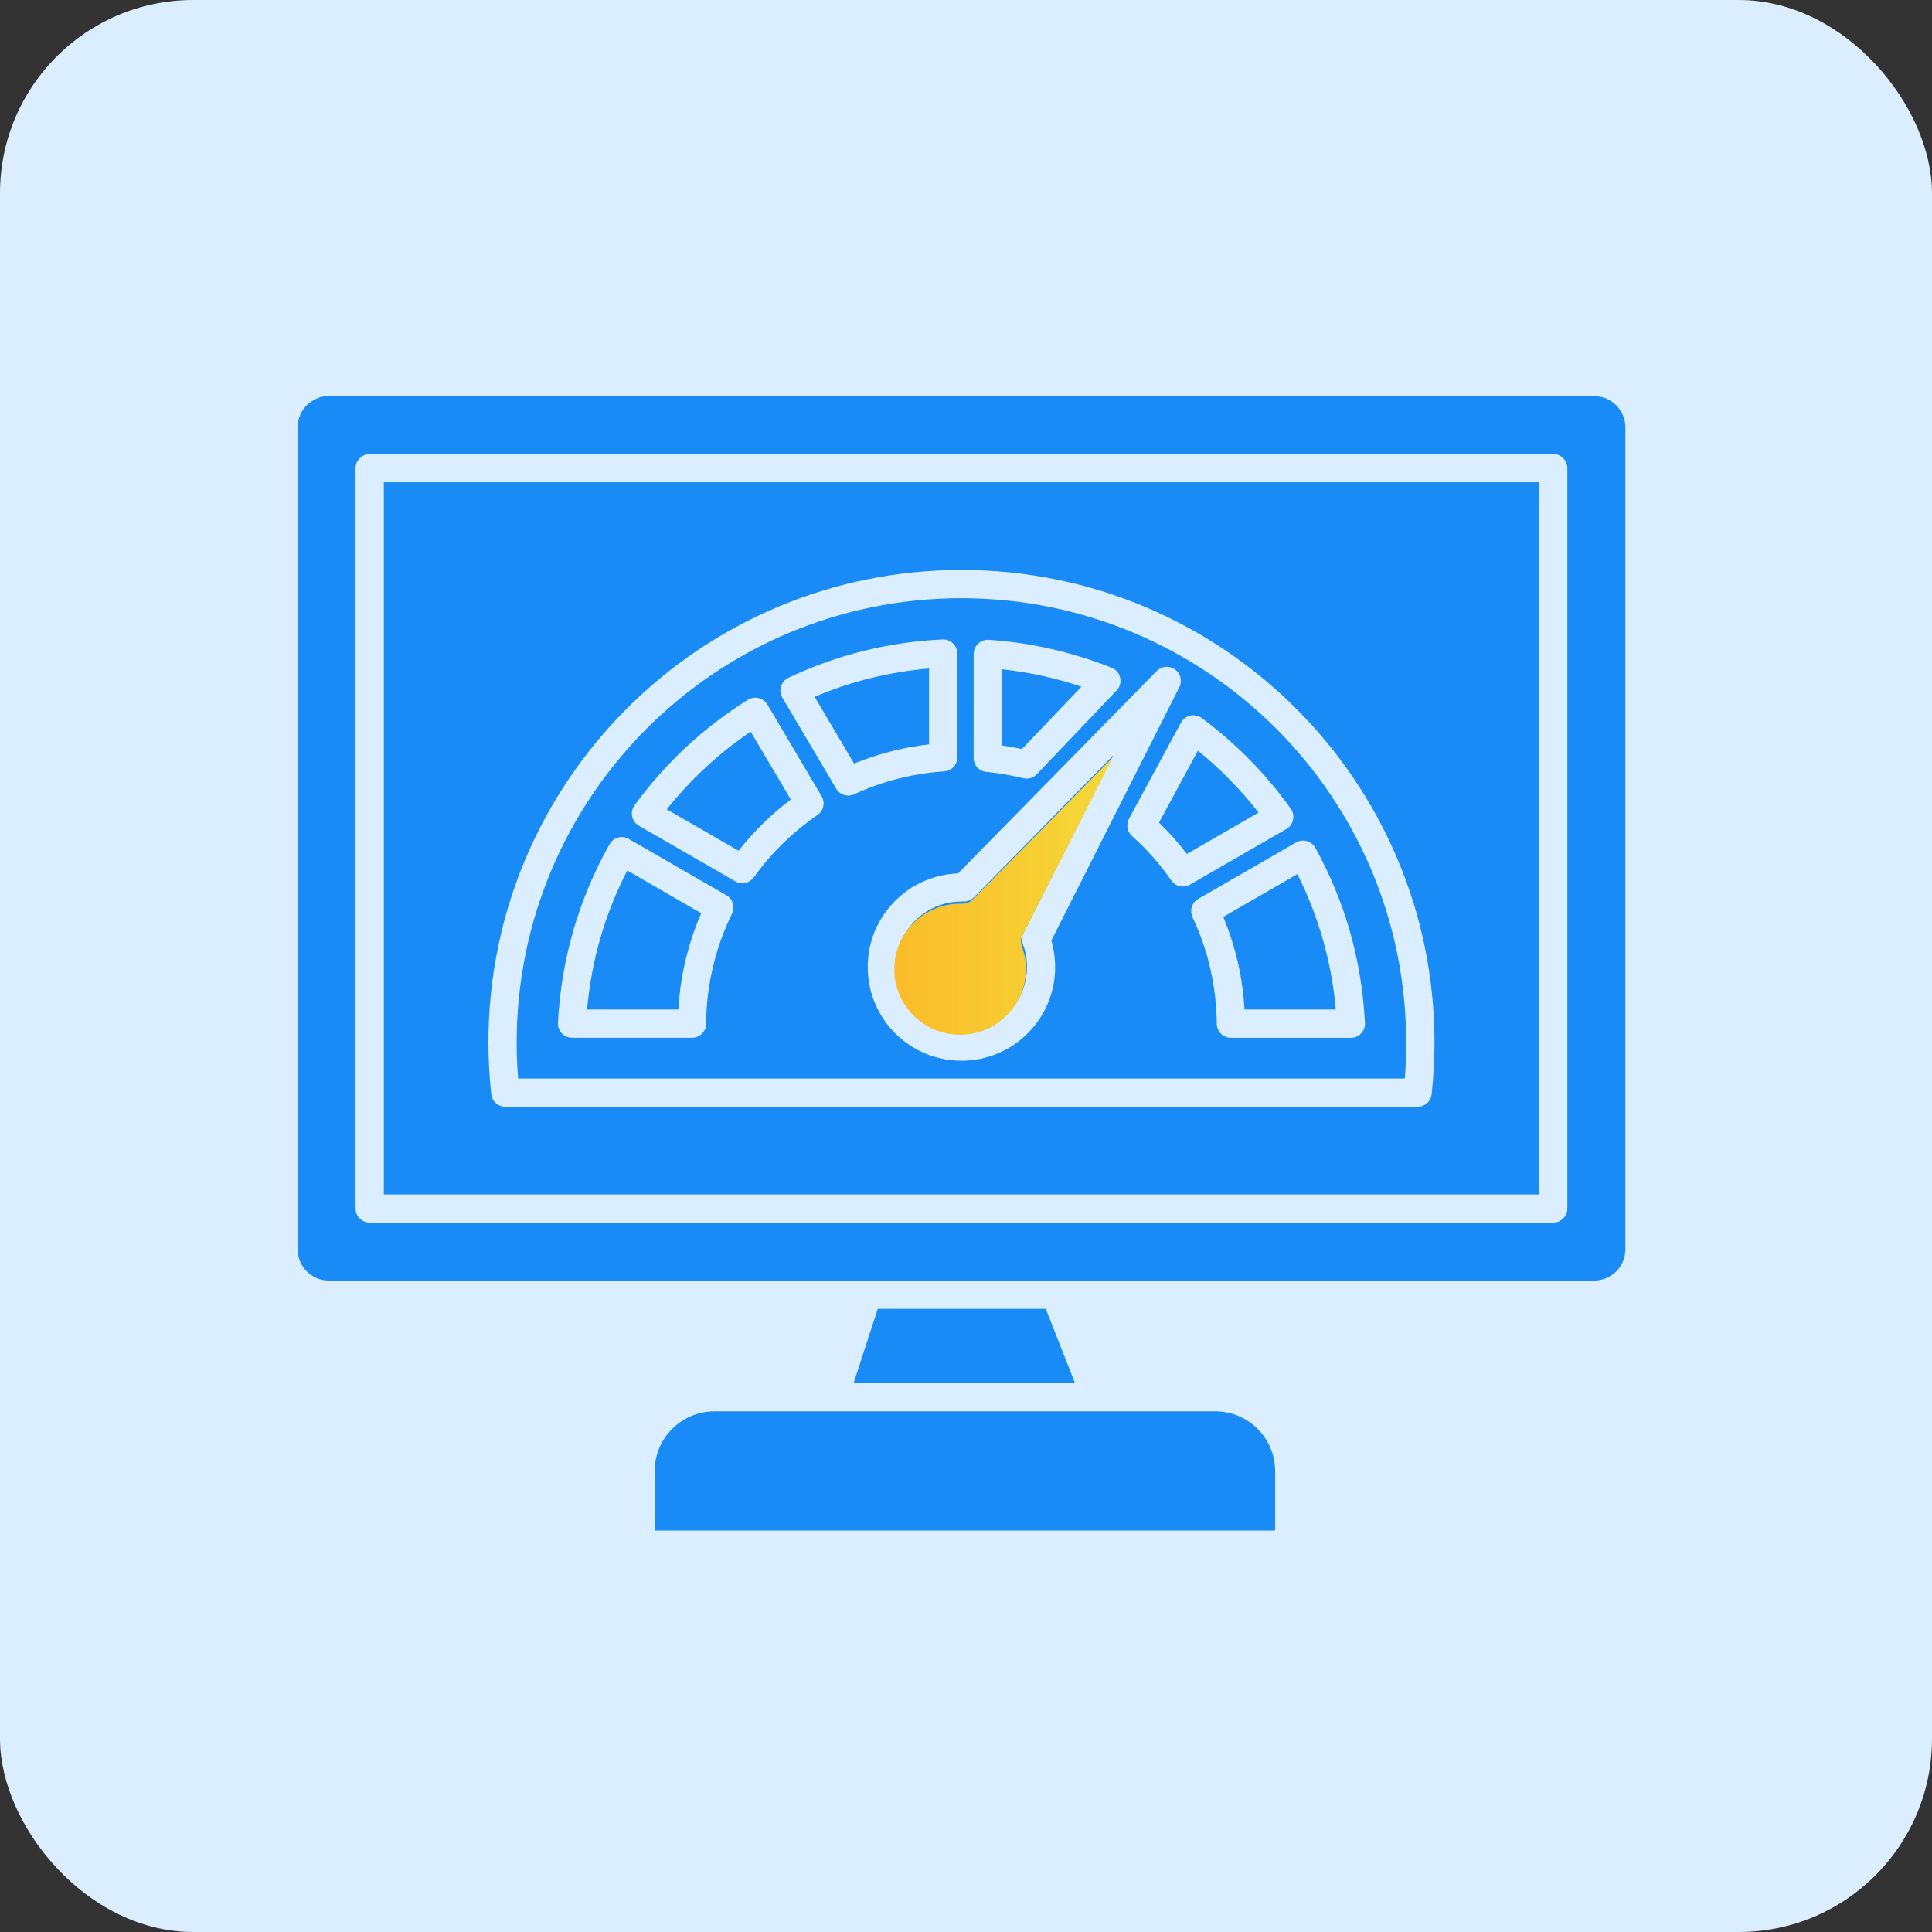
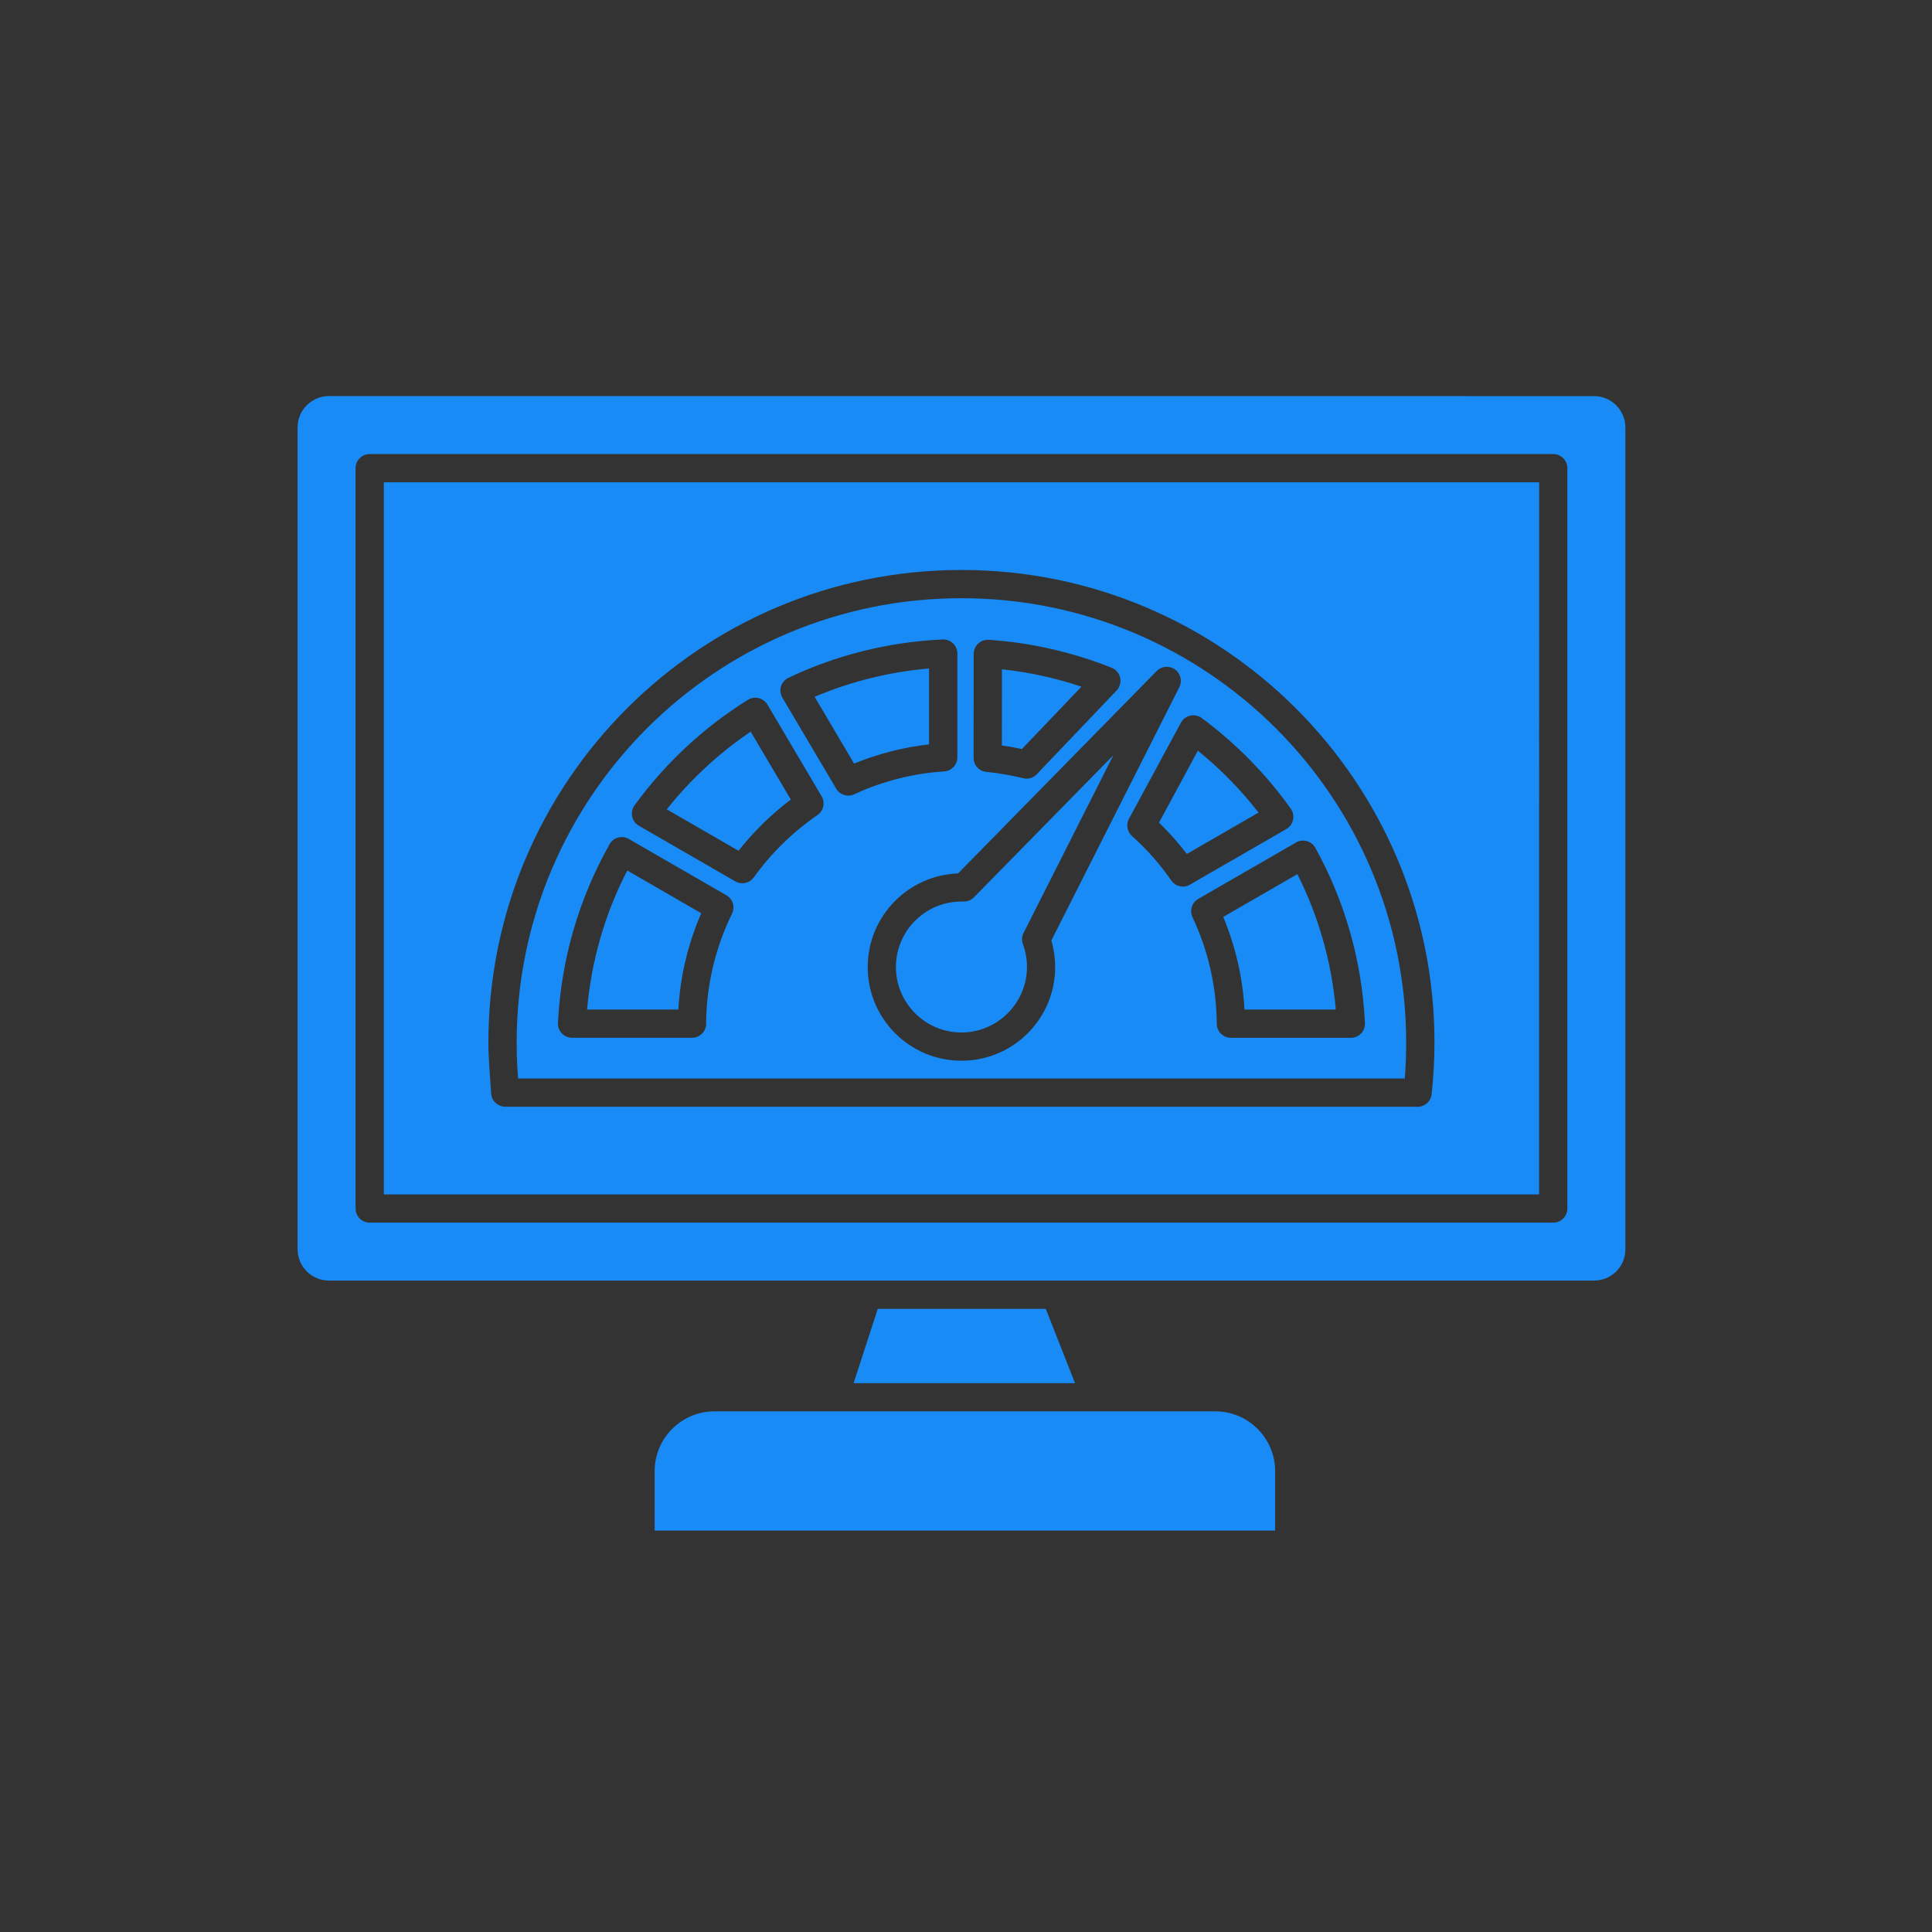
<svg xmlns="http://www.w3.org/2000/svg" width="200" height="200" viewBox="0 0 200 200" fill="none">
  <rect x="0" y="0" width="200" height="200" fill="#333333" stroke="none" />
-   <rect width="200" height="200" rx="20" fill="#DBEEFF" />
-   <path fill-rule="evenodd" clip-rule="evenodd" d="M168.259 129.33V44.246C168.259 43.357 167.895 42.545 167.31 41.955C166.724 41.37 165.912 41.006 165.017 41.006L34.05 41C33.16 41 32.348 41.364 31.757 41.949C31.172 42.533 30.807 43.345 30.807 44.24V129.324C30.807 130.213 31.172 131.025 31.757 131.616C32.342 132.2 33.154 132.564 34.05 132.564H165.023C165.913 132.564 166.725 132.2 167.316 131.616C167.895 131.031 168.259 130.219 168.259 129.33ZM159.326 123.65H39.735V49.926H159.332L159.326 123.65ZM162.252 48.464V125.105C162.252 125.911 161.595 126.567 160.789 126.567H38.272C37.466 126.567 36.809 125.911 36.809 125.105V48.464C36.809 47.658 37.466 47.002 38.272 47.002H160.789C161.595 47.002 162.252 47.658 162.252 48.464ZM67.769 158.443H132.002V152.273C132.002 150.578 131.303 149.039 130.187 147.917C129.07 146.801 127.524 146.103 125.828 146.103H73.944C72.249 146.103 70.708 146.795 69.585 147.917C68.469 149.033 67.77 150.578 67.77 152.273L67.769 158.443ZM108.259 135.494H90.865L88.363 143.186H111.286L108.259 135.494ZM148.421 110.593C148.373 111.471 148.302 112.33 148.212 113.171C148.182 113.953 147.537 114.573 146.749 114.573H52.303V114.567C51.568 114.567 50.929 114.013 50.852 113.267C50.756 112.389 50.684 111.5 50.637 110.593C50.583 109.668 50.559 108.785 50.559 107.938C50.559 94.422 56.041 82.191 64.902 73.335C73.763 64.48 86.005 59.003 99.528 59.003C113.052 59.003 125.293 64.48 134.155 73.335C143.016 82.191 148.498 94.424 148.498 107.938C148.498 108.779 148.469 109.668 148.421 110.593ZM145.423 111.65H53.634C53.604 111.25 53.574 110.844 53.55 110.444C53.508 109.663 53.484 108.827 53.484 107.938C53.484 95.234 58.638 83.729 66.968 75.399C75.297 67.075 86.809 61.926 99.523 61.926C112.236 61.926 123.748 67.075 132.084 75.399C140.414 83.723 145.567 95.227 145.567 107.938C145.567 108.827 145.543 109.663 145.501 110.444C145.483 110.844 145.459 111.244 145.423 111.65ZM65.099 86.851L75.202 92.681C75.859 93.057 76.115 93.886 75.781 94.578C74.927 96.315 74.258 98.171 73.799 100.116C73.363 101.971 73.118 103.893 73.094 105.856C73.1 105.892 73.1 105.934 73.1 105.969C73.1 106.775 72.443 107.431 71.637 107.431H59.217V107.425H59.151C58.345 107.39 57.724 106.703 57.76 105.904C57.921 102.604 58.465 99.4 59.348 96.333C60.25 93.218 61.498 90.252 63.056 87.484C63.074 87.448 63.092 87.412 63.11 87.376C63.51 86.684 64.406 86.445 65.099 86.851ZM72.592 94.537C71.906 96.118 71.356 97.759 70.956 99.453C70.568 101.082 70.323 102.771 70.228 104.508H60.775C60.996 101.966 61.462 99.501 62.143 97.126C62.847 94.68 63.785 92.335 64.937 90.115L72.592 94.537ZM81.041 87.322C79.949 88.39 78.94 89.566 78.032 90.831L78.026 90.825C77.596 91.428 76.772 91.619 76.115 91.237L66.143 85.484C66.102 85.461 66.06 85.431 66.012 85.401C65.361 84.93 65.218 84.016 65.689 83.366C67.278 81.182 69.069 79.165 71.028 77.34C72.992 75.514 75.13 73.873 77.417 72.447L77.447 72.429C78.139 72.017 79.035 72.25 79.447 72.942L85.054 82.429C85.442 83.086 85.257 83.939 84.618 84.375C83.341 85.258 82.146 86.242 81.041 87.322ZM76.45 88.068L69.027 83.784C70.24 82.25 71.577 80.812 73.016 79.475C74.479 78.115 76.044 76.862 77.71 75.74L81.866 82.769C80.862 83.527 79.907 84.351 79.011 85.222C78.092 86.129 77.238 87.078 76.45 88.068ZM124.041 93.057L134.072 87.268C134.108 87.245 134.15 87.221 134.186 87.197C134.89 86.809 135.78 87.066 136.168 87.776C137.685 90.52 138.903 93.456 139.775 96.541C140.611 99.501 141.13 102.598 141.291 105.79C141.297 105.85 141.303 105.91 141.303 105.975C141.303 106.781 140.647 107.437 139.84 107.437H127.42V107.431C126.62 107.431 125.969 106.787 125.963 105.987C125.945 104.042 125.719 102.144 125.301 100.313C124.877 98.445 124.244 96.643 123.444 94.942H123.45C123.127 94.256 123.378 93.433 124.041 93.057ZM134.305 90.491C135.398 92.663 136.293 94.948 136.962 97.323C137.619 99.638 138.067 102.043 138.282 104.507H128.829C128.734 102.849 128.507 101.232 128.149 99.668C127.772 98.027 127.265 96.44 126.632 94.918L134.305 90.491ZM133.159 85.824L123.288 91.517C122.625 91.977 121.718 91.809 121.258 91.153C120.655 90.288 120.022 89.482 119.359 88.731C118.69 87.973 117.962 87.245 117.18 86.541C116.69 86.099 116.547 85.371 116.869 84.762L122.249 74.815C122.285 74.756 122.321 74.696 122.363 74.636C122.84 73.992 123.754 73.855 124.405 74.332C126.178 75.645 127.838 77.095 129.379 78.658C130.919 80.227 132.34 81.916 133.618 83.712C133.648 83.748 133.672 83.79 133.696 83.831C134.096 84.536 133.851 85.425 133.159 85.824ZM122.864 88.402C122.446 87.859 122.004 87.322 121.544 86.797C121.037 86.224 120.517 85.681 119.98 85.156L124.005 77.709C125.157 78.646 126.262 79.642 127.301 80.705C128.358 81.785 129.355 82.924 130.286 84.118L122.864 88.402ZM106.39 106.965C104.635 108.72 102.21 109.806 99.529 109.806C96.848 109.806 94.424 108.72 92.668 106.965C90.913 105.211 89.826 102.788 89.826 100.109C89.826 97.43 90.913 95.007 92.668 93.253C94.346 91.576 96.639 90.508 99.177 90.418L119.706 69.498C120.136 69.027 120.841 68.884 121.438 69.182C122.16 69.546 122.447 70.423 122.083 71.139L108.833 97.365C108.934 97.705 109.018 98.051 109.077 98.403C109.179 98.958 109.227 99.531 109.227 100.109C109.233 102.783 108.146 105.205 106.39 106.965ZM99.529 106.882C97.66 106.882 95.964 106.124 94.734 104.895C93.51 103.671 92.746 101.977 92.746 100.103C92.746 98.23 93.504 96.541 94.734 95.312C95.958 94.088 97.654 93.325 99.529 93.325C99.756 93.325 99.481 93.319 99.637 93.319H99.696C100.108 93.348 100.52 93.199 100.831 92.883L115.251 78.186L105.99 96.517C105.787 96.875 105.739 97.317 105.888 97.734C106.026 98.104 106.133 98.486 106.205 98.886C106.277 99.274 106.312 99.679 106.312 100.091C106.312 101.965 105.554 103.653 104.324 104.883C103.094 106.124 101.398 106.882 99.529 106.882ZM92.967 80.609C91.396 81.009 89.891 81.546 88.458 82.208C87.784 82.542 86.948 82.298 86.56 81.641L80.989 72.219C80.965 72.183 80.947 72.142 80.929 72.1C80.582 71.372 80.899 70.501 81.627 70.161C84.094 68.991 86.691 68.054 89.396 67.386C91.987 66.742 94.686 66.336 97.457 66.204C97.517 66.199 97.576 66.193 97.642 66.193C98.448 66.193 99.105 66.849 99.105 67.654V78.401C99.105 79.165 98.514 79.804 97.744 79.857C96.108 79.959 94.513 80.215 92.967 80.609ZM88.416 79.046L84.332 72.136C86.183 71.348 88.106 70.704 90.088 70.209C92.065 69.719 94.095 69.379 96.173 69.2V77.059C94.83 77.208 93.516 77.453 92.244 77.781C90.936 78.115 89.659 78.538 88.416 79.046ZM115.591 71.48L107.351 80.126C107.004 80.514 106.461 80.699 105.924 80.561C105.315 80.412 104.682 80.281 104.031 80.168C103.416 80.06 102.813 79.977 102.227 79.917C101.433 79.905 100.788 79.255 100.788 78.455L100.794 67.69C100.794 67.661 100.794 67.625 100.8 67.595C100.854 66.789 101.553 66.181 102.353 66.234C104.532 66.378 106.694 66.694 108.832 67.183C110.951 67.667 113.029 68.311 115.048 69.111C115.227 69.176 115.394 69.284 115.543 69.421C116.122 69.976 116.146 70.901 115.591 71.48ZM105.786 77.542C105.362 77.453 104.944 77.369 104.52 77.297C104.258 77.256 103.989 77.208 103.714 77.172L103.72 69.284C105.231 69.445 106.724 69.695 108.193 70.029C109.459 70.316 110.712 70.668 111.949 71.086L105.786 77.542Z" fill="#188BF6" />
-   <path fill-rule="evenodd" clip-rule="evenodd" d="M99.391 107.116C97.513 107.116 95.809 106.357 94.572 105.128C93.342 103.904 92.574 102.208 92.574 100.334C92.574 98.46 93.336 96.77 94.572 95.54C95.803 94.317 97.507 93.552 99.391 93.552C99.619 93.552 99.343 93.546 99.499 93.546H99.559C99.974 93.576 100.388 93.427 100.7 93.111L115.193 78.407L105.885 96.746C105.681 97.104 105.633 97.546 105.783 97.964C105.921 98.334 106.029 98.716 106.101 99.116C106.173 99.504 106.209 99.91 106.209 100.322C106.209 102.197 105.447 103.886 104.21 105.116C102.974 106.357 101.27 107.116 99.391 107.116Z" fill="url(#paint0_linear_1222_3440)" />
+   <path fill-rule="evenodd" clip-rule="evenodd" d="M168.259 129.33V44.246C168.259 43.357 167.895 42.545 167.31 41.955C166.724 41.37 165.912 41.006 165.017 41.006L34.05 41C33.16 41 32.348 41.364 31.757 41.949C31.172 42.533 30.807 43.345 30.807 44.24V129.324C30.807 130.213 31.172 131.025 31.757 131.616C32.342 132.2 33.154 132.564 34.05 132.564H165.023C165.913 132.564 166.725 132.2 167.316 131.616C167.895 131.031 168.259 130.219 168.259 129.33ZM159.326 123.65H39.735V49.926H159.332L159.326 123.65ZM162.252 48.464V125.105C162.252 125.911 161.595 126.567 160.789 126.567H38.272C37.466 126.567 36.809 125.911 36.809 125.105V48.464C36.809 47.658 37.466 47.002 38.272 47.002H160.789C161.595 47.002 162.252 47.658 162.252 48.464ZM67.769 158.443H132.002V152.273C132.002 150.578 131.303 149.039 130.187 147.917C129.07 146.801 127.524 146.103 125.828 146.103H73.944C72.249 146.103 70.708 146.795 69.585 147.917C68.469 149.033 67.77 150.578 67.77 152.273L67.769 158.443ZM108.259 135.494H90.865L88.363 143.186H111.286L108.259 135.494ZM148.421 110.593C148.373 111.471 148.302 112.33 148.212 113.171C148.182 113.953 147.537 114.573 146.749 114.573H52.303V114.567C51.568 114.567 50.929 114.013 50.852 113.267C50.583 109.668 50.559 108.785 50.559 107.938C50.559 94.422 56.041 82.191 64.902 73.335C73.763 64.48 86.005 59.003 99.528 59.003C113.052 59.003 125.293 64.48 134.155 73.335C143.016 82.191 148.498 94.424 148.498 107.938C148.498 108.779 148.469 109.668 148.421 110.593ZM145.423 111.65H53.634C53.604 111.25 53.574 110.844 53.55 110.444C53.508 109.663 53.484 108.827 53.484 107.938C53.484 95.234 58.638 83.729 66.968 75.399C75.297 67.075 86.809 61.926 99.523 61.926C112.236 61.926 123.748 67.075 132.084 75.399C140.414 83.723 145.567 95.227 145.567 107.938C145.567 108.827 145.543 109.663 145.501 110.444C145.483 110.844 145.459 111.244 145.423 111.65ZM65.099 86.851L75.202 92.681C75.859 93.057 76.115 93.886 75.781 94.578C74.927 96.315 74.258 98.171 73.799 100.116C73.363 101.971 73.118 103.893 73.094 105.856C73.1 105.892 73.1 105.934 73.1 105.969C73.1 106.775 72.443 107.431 71.637 107.431H59.217V107.425H59.151C58.345 107.39 57.724 106.703 57.76 105.904C57.921 102.604 58.465 99.4 59.348 96.333C60.25 93.218 61.498 90.252 63.056 87.484C63.074 87.448 63.092 87.412 63.11 87.376C63.51 86.684 64.406 86.445 65.099 86.851ZM72.592 94.537C71.906 96.118 71.356 97.759 70.956 99.453C70.568 101.082 70.323 102.771 70.228 104.508H60.775C60.996 101.966 61.462 99.501 62.143 97.126C62.847 94.68 63.785 92.335 64.937 90.115L72.592 94.537ZM81.041 87.322C79.949 88.39 78.94 89.566 78.032 90.831L78.026 90.825C77.596 91.428 76.772 91.619 76.115 91.237L66.143 85.484C66.102 85.461 66.06 85.431 66.012 85.401C65.361 84.93 65.218 84.016 65.689 83.366C67.278 81.182 69.069 79.165 71.028 77.34C72.992 75.514 75.13 73.873 77.417 72.447L77.447 72.429C78.139 72.017 79.035 72.25 79.447 72.942L85.054 82.429C85.442 83.086 85.257 83.939 84.618 84.375C83.341 85.258 82.146 86.242 81.041 87.322ZM76.45 88.068L69.027 83.784C70.24 82.25 71.577 80.812 73.016 79.475C74.479 78.115 76.044 76.862 77.71 75.74L81.866 82.769C80.862 83.527 79.907 84.351 79.011 85.222C78.092 86.129 77.238 87.078 76.45 88.068ZM124.041 93.057L134.072 87.268C134.108 87.245 134.15 87.221 134.186 87.197C134.89 86.809 135.78 87.066 136.168 87.776C137.685 90.52 138.903 93.456 139.775 96.541C140.611 99.501 141.13 102.598 141.291 105.79C141.297 105.85 141.303 105.91 141.303 105.975C141.303 106.781 140.647 107.437 139.84 107.437H127.42V107.431C126.62 107.431 125.969 106.787 125.963 105.987C125.945 104.042 125.719 102.144 125.301 100.313C124.877 98.445 124.244 96.643 123.444 94.942H123.45C123.127 94.256 123.378 93.433 124.041 93.057ZM134.305 90.491C135.398 92.663 136.293 94.948 136.962 97.323C137.619 99.638 138.067 102.043 138.282 104.507H128.829C128.734 102.849 128.507 101.232 128.149 99.668C127.772 98.027 127.265 96.44 126.632 94.918L134.305 90.491ZM133.159 85.824L123.288 91.517C122.625 91.977 121.718 91.809 121.258 91.153C120.655 90.288 120.022 89.482 119.359 88.731C118.69 87.973 117.962 87.245 117.18 86.541C116.69 86.099 116.547 85.371 116.869 84.762L122.249 74.815C122.285 74.756 122.321 74.696 122.363 74.636C122.84 73.992 123.754 73.855 124.405 74.332C126.178 75.645 127.838 77.095 129.379 78.658C130.919 80.227 132.34 81.916 133.618 83.712C133.648 83.748 133.672 83.79 133.696 83.831C134.096 84.536 133.851 85.425 133.159 85.824ZM122.864 88.402C122.446 87.859 122.004 87.322 121.544 86.797C121.037 86.224 120.517 85.681 119.98 85.156L124.005 77.709C125.157 78.646 126.262 79.642 127.301 80.705C128.358 81.785 129.355 82.924 130.286 84.118L122.864 88.402ZM106.39 106.965C104.635 108.72 102.21 109.806 99.529 109.806C96.848 109.806 94.424 108.72 92.668 106.965C90.913 105.211 89.826 102.788 89.826 100.109C89.826 97.43 90.913 95.007 92.668 93.253C94.346 91.576 96.639 90.508 99.177 90.418L119.706 69.498C120.136 69.027 120.841 68.884 121.438 69.182C122.16 69.546 122.447 70.423 122.083 71.139L108.833 97.365C108.934 97.705 109.018 98.051 109.077 98.403C109.179 98.958 109.227 99.531 109.227 100.109C109.233 102.783 108.146 105.205 106.39 106.965ZM99.529 106.882C97.66 106.882 95.964 106.124 94.734 104.895C93.51 103.671 92.746 101.977 92.746 100.103C92.746 98.23 93.504 96.541 94.734 95.312C95.958 94.088 97.654 93.325 99.529 93.325C99.756 93.325 99.481 93.319 99.637 93.319H99.696C100.108 93.348 100.52 93.199 100.831 92.883L115.251 78.186L105.99 96.517C105.787 96.875 105.739 97.317 105.888 97.734C106.026 98.104 106.133 98.486 106.205 98.886C106.277 99.274 106.312 99.679 106.312 100.091C106.312 101.965 105.554 103.653 104.324 104.883C103.094 106.124 101.398 106.882 99.529 106.882ZM92.967 80.609C91.396 81.009 89.891 81.546 88.458 82.208C87.784 82.542 86.948 82.298 86.56 81.641L80.989 72.219C80.965 72.183 80.947 72.142 80.929 72.1C80.582 71.372 80.899 70.501 81.627 70.161C84.094 68.991 86.691 68.054 89.396 67.386C91.987 66.742 94.686 66.336 97.457 66.204C97.517 66.199 97.576 66.193 97.642 66.193C98.448 66.193 99.105 66.849 99.105 67.654V78.401C99.105 79.165 98.514 79.804 97.744 79.857C96.108 79.959 94.513 80.215 92.967 80.609ZM88.416 79.046L84.332 72.136C86.183 71.348 88.106 70.704 90.088 70.209C92.065 69.719 94.095 69.379 96.173 69.2V77.059C94.83 77.208 93.516 77.453 92.244 77.781C90.936 78.115 89.659 78.538 88.416 79.046ZM115.591 71.48L107.351 80.126C107.004 80.514 106.461 80.699 105.924 80.561C105.315 80.412 104.682 80.281 104.031 80.168C103.416 80.06 102.813 79.977 102.227 79.917C101.433 79.905 100.788 79.255 100.788 78.455L100.794 67.69C100.794 67.661 100.794 67.625 100.8 67.595C100.854 66.789 101.553 66.181 102.353 66.234C104.532 66.378 106.694 66.694 108.832 67.183C110.951 67.667 113.029 68.311 115.048 69.111C115.227 69.176 115.394 69.284 115.543 69.421C116.122 69.976 116.146 70.901 115.591 71.48ZM105.786 77.542C105.362 77.453 104.944 77.369 104.52 77.297C104.258 77.256 103.989 77.208 103.714 77.172L103.72 69.284C105.231 69.445 106.724 69.695 108.193 70.029C109.459 70.316 110.712 70.668 111.949 71.086L105.786 77.542Z" fill="#188BF6" />
  <defs>
    <linearGradient id="paint0_linear_1222_3440" x1="91.755" y1="91.638" x2="115.501" y2="91.638" gradientUnits="userSpaceOnUse">
      <stop stop-color="#FABB28" />
      <stop offset="1" stop-color="#F5D939" />
    </linearGradient>
  </defs>
</svg>